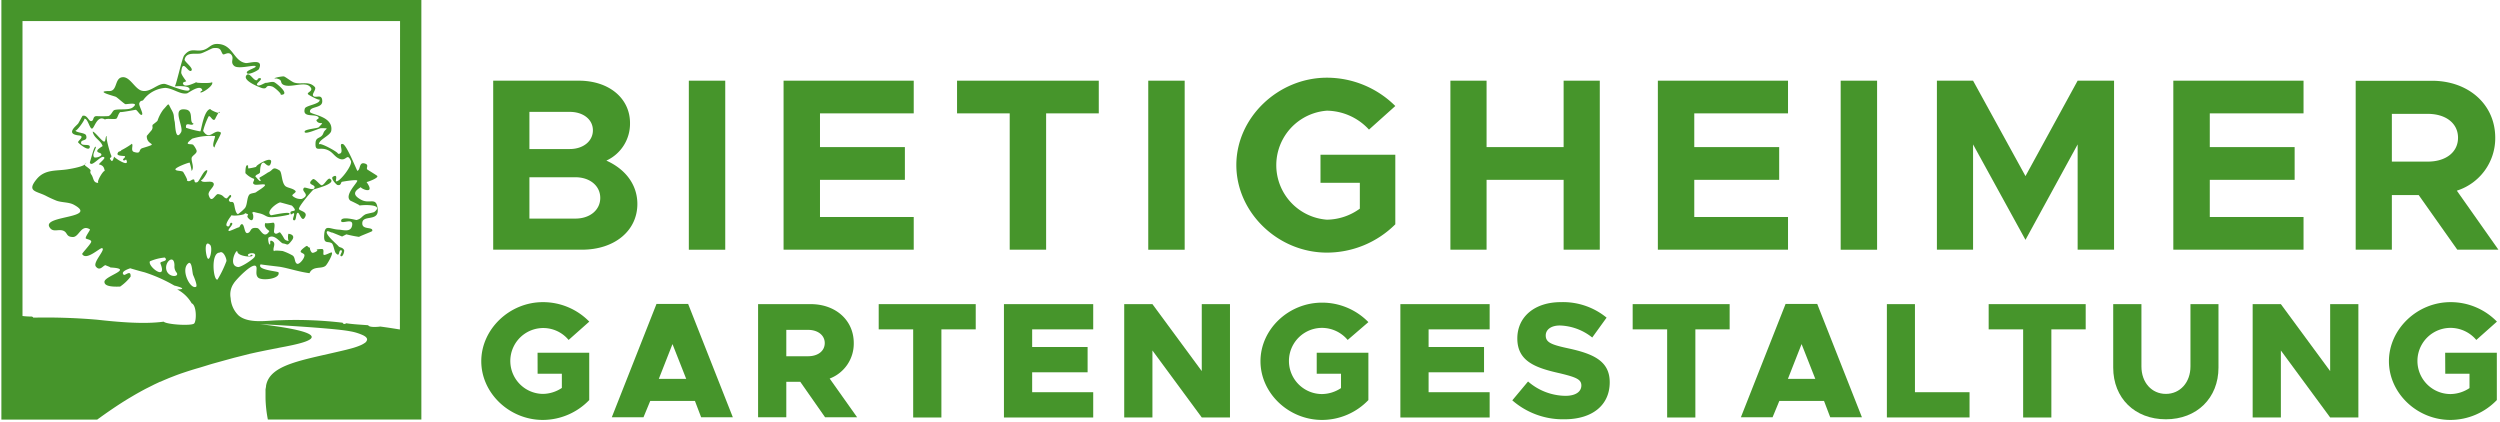
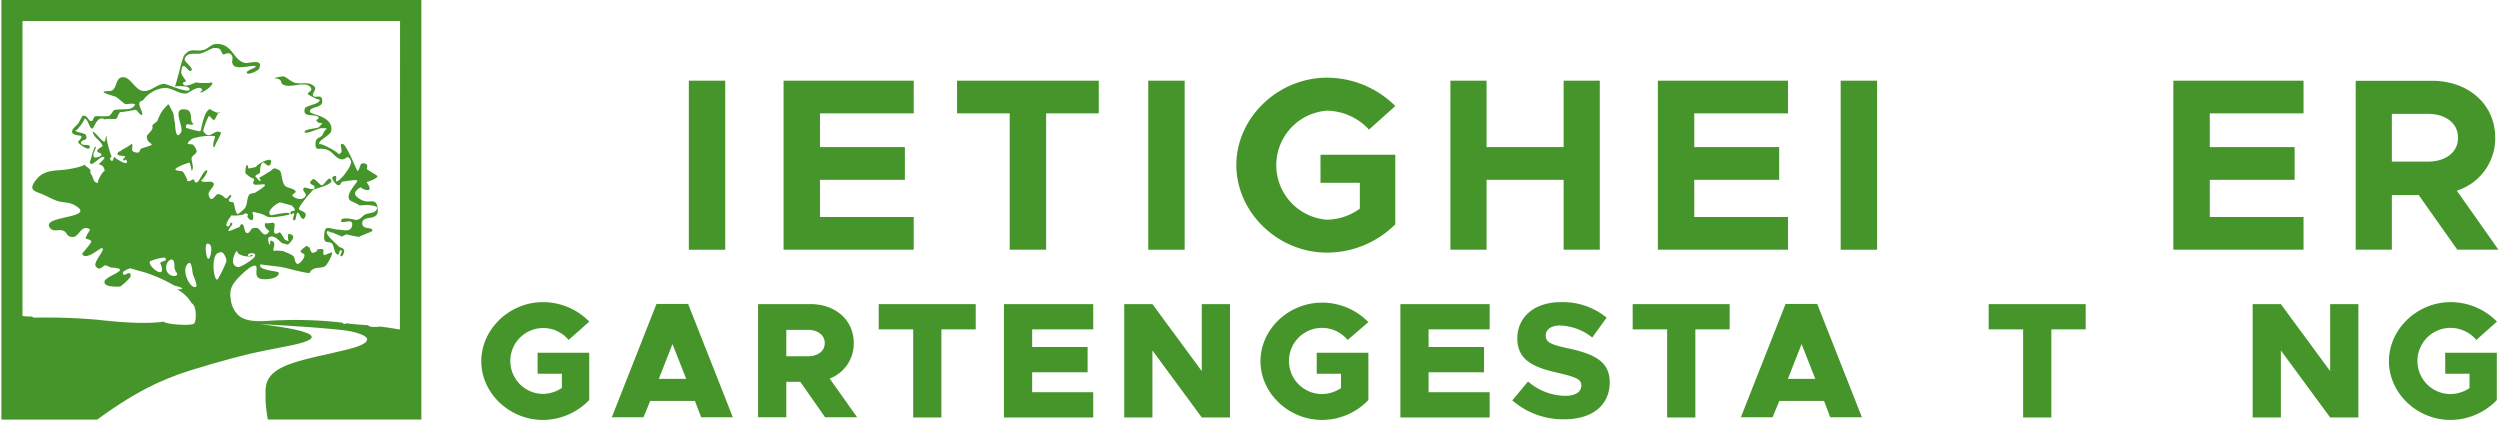
<svg xmlns="http://www.w3.org/2000/svg" data-name="Ebene 1" height="85" viewBox="0 0 502.68 85.04" width="503">
  <path d="M55.14,15.76c1.72.26.76.88,1.66,1.32,1.38.66,4.14-.7,5.24.29s-.76,1.2-.28,1.63c.21.2,2.5,1.43,2.24.94.54,1-2.7,1.23-2.91,1.9-.62,2.05,2.28.91,2.77,1.82.15.28-.6.38-.41.67.64,1,1.88-.22.44,1.28-.22.23-2.69.38-2.83.82-.3.91,2.94-.62,3.24-.62,2.07,0,.85,0,.51,1-.41,1.15-1.49.65-1.57,1.91-.13,2.07.84.7,2.55,1.53,1,.47,1.3,1.34,2.31,1.73,1.41.54,1.47-1.35,2.26.43.38.88-2.41,4.42-3,4.07-.16-.09.49-1.56-.62-.91-.56.33.7,1.61.89,1.66.87.21.63-.66,1-.65,0,0,2.75-.5,3-.24s-2.79,3-1.35,4.07c-.09-.06,2.38,1.11,1.84,1s5.31-.56,2.94,1.26c-.15.13-1.53.33-1.82.5-.8.45-.73.85-1.76,1.12-.15,0-3.13-.85-3.09.17,0,.81,2.53-.77,2.21.94-.26,1.43-1.82.87-2.62.83-1.9-.07-2.85-1.2-3,1-.15,2,.69,1.24,1.51,1.72.36.21.54,1.71.83,2,.89,1,.46-.74,1.1-.56.41.12-.35.94-.14,1.13.44.4.83-1,.7-1.2-.39-.63-.86-.41-1.16-.79s-2.72-2.36-2.28-2.93c.17-.23.84.26,1.1.22l1.94.79.86-.44a24,24,0,0,0,2.61.52c-.36,0,2.57-1.06,2.6-1.19.24-.92-1.93-.18-2-1.45-.13-2,3.41-.24,3.1-3-.28-2.56-1.56-.87-3.35-1.85s-1.41-1.73,0-2.55c-.34.21,3.08,1.78,1.11-1l0,0h0c.16,0,2.6-.86,2.12-1.27-.12-.11-1.68-1.07-1.91-1.22-.47-.3.47-1-.65-1.27s-.75,1.29-1.41,1.5c-.09,0-2.15-5.23-2.93-5.4-1.11-.24.7,2.19-1.11,1.95,1,.13-4.43-2.93-3.59-1.61-.68-1.06,2.19-1.93,2.37-3,.48-3-4.2-3.23-4.28-3.81-.15-1.19,2.5-.64,2.47-2.14,0-1.7-1.42-.44-1.85-1.13-.24-.37.75-1.3.34-1.75-1.18-1.28-2.79-.41-4.16-.89-.54-.18-1.77-1.18-2.07-1.23s-2.47.34-1.68.47" fill="#46952b" />
  <path d="M15.57,27.26c1.42.15-.29,1.13-.12,1.4s2.14,1.9,2.34,1-1.84-.06-1.74-1c.06-.64,1.4-.19,1-1.41-.21-.62-2.28-.46-2.21-1.17-.11,1.11,2.44-2.57,1.75-2.11.73-.48,1.13,1.89,1.63,1.92s1-2.85,2.64-1.83c.3-.27,1.71,0,2.23-.15.34-.11.42-1.2,1-1.45-.9.36,2.86-.35,2.93-.36.32,0,.91,1.24,1.27,1s-.7-1.87-.52-2.33c.25-.68.62-.35.82-.67A6,6,0,0,1,33,17.69c1.64.11,3,1.39,4.38,1.1.26-.06,2.84-2.05,3.08-.54a.61.61,0,0,0-.41.28c-.06.56,3.4-1.65,2.13-2.16,1.44.57-4.77.3-2.64.12-.43,0-2.8,1.47-3,.25,0-.23.7-.33.66-.4-.18-.28-1-1.3-1-1.74.24-3,1.35.09,2-.35S36.8,12.39,36.88,12c.32-1.66,2.3-1,3.29-1.25.67-.18,2.12-1,2.45-1.06,1.7-.19,1.45.55,1.94,1.2.24.31,1.12-.64,1.74.15s-.32,1.44.55,2.22,4.37-.38,4.34.13c0,.32-1.88.75-1.79,1.24.13.67,2.32-.46,2.44-.72,1.06-2.26-2-1.12-2.66-1.22-2.51-.38-2.54-3.87-5.8-3.84-1.23,0-1.55.86-2.67,1.2-1.62.47-2.55-.62-3.91,1.1-.44.55-1.68,6.35-1.92,6.24,0,0,3.11-.3,3,.62s-4.54-1.09-5-1.12c-1.46-.13-2.9,1.81-4.62,1.37-1.42-.36-2.4-2.94-3.95-2.71s-.92,2.78-2.57,2.78c-3.13,0,1,1,1.32,1.17s1.39,1.17,1.87,1.46c.15.09,3.08-.55,1.49.68-.77.58-2.66.24-3.63.5-.43.11-.6,1-1.24,1.23a22,22,0,0,1-2.43,0c-.8.08-.43.88-1,1s-.8-1.34-1.8-1.05c0,0-.81,1.49-.87,1.56-.41.49-2.6,2.08.11,2.38" fill="#46952b" />
-   <path d="M51.53,16.08c-.64.49-1.49-1.59-2.13-1-1.17,1.14,2.94,2.63,3.1,2.66,1.25.29.44-.78,2-.33.47.13,2.18,1.69,1.65,1.67,2.29.07-.94-2.46-1.27-2.55-.54-.15-1.36.19-1.61.14s-1.5.92-1.81.38c-.18-.32,1.08-1,.74-1.28a.48.48,0,0,0-.66.28" fill="#46952b" />
  <path d="M38.67 24.89L38.67 24.89 38.67 24.89 38.67 24.89z" fill="#46952b" />
  <path d="M32,53c1.52,3.73-2.64.63-2.1-.4a9.6,9.6,0,0,1,3-.76c.86.85-1.07.69-.88,1.16m3.28,1.91c.56.9-1.73,1-2.1-.63s1.64-3.22,1.64-.8a1.91,1.91,0,0,0,.46,1.43m12.21-4.22c.12.94,3.43,1.23,3,.64-.2-.26-.62.55-.86.07s2-.8,1.3.35c-.3.47-2.77,2.11-3.33,2-2.09-.29-.23-3.87-.12-3.09M80.22,66.3l-.16,0c-1.27-.21-2.53-.4-3.8-.57.12,0-2.18.31-2.42-.26-1.49-.12-3-.18-4.43-.4-.32.22-.56.19-.73-.11a79.89,79.89,0,0,0-12.59-.49c-2.36,0-6.34.8-8.38-1A5.32,5.32,0,0,1,46.15,60,3.89,3.89,0,0,1,46.8,57c.33-.6,3.64-4.1,4.41-3.45.44.38-.25,1.69.5,2.35s4.47.26,4.08-1.07c-.07-.24-4.51-.48-3.59-1.63-.05.06,3.65.47,3.89.51,1.74.29,3.77,1,5.93,1.28.7-1.56,2.44-.76,3.26-1.51.32-.29,1.45-2.23,1.26-2.63-.1-.2-1.38.61-1.64.45s.22-1.2-.42-1.18c.21,0-1.46,0-.88.28.14.07-.72.55-1,.49s-.65-1-.4-1c-.86-.14-.3-.79-1.32,0-1.23,1-.37.87.05,1.29s-.91,2.2-1.44,1.9-.3-1.27-.87-1.65a11.17,11.17,0,0,0-2-.9c-.06,0-2-.25-1.69.1-.56-.54.6-1.65-.46-2.13-.63-.29-.18.66-.43.72s-.45-1.28-.24-1.41c1.22-.8,2.38,1.13,2.88,1.19,1,.12.8.67,1.79-.61.65-.83.06-1.24-.67-1.33-.12,0-.19,1.42.1,1.47-1.19-.19-.76-.49-1.77-1.71-.22-.26-.78.63-1.21,0-.19-.28.39-1.95-.21-2,0,0-1.71.28-1.53,0-.59,1,.81,1.61.75,1.72-1.07,1.77-1.83-.53-2.38-.62-1.67-.27-1.14.81-2,1-.68.15-.56-1.72-1.12-1.8-.35,0-.42.63-.63.64s-1.83.81-2,.74c-.45-.23,1.15-1.42.55-1.64-.41-.15-.28.71-.66.72-1.23,0,.8-2.45.85-2.49-1.15.66,3.51.12,2.28-.25,1.78.53,0,.31,1.07,1.26s.93-1.38.48-1.25c.85-.24-.33-.32,1.51.08,1.52.33,1.26.94,3,.77a22.06,22.06,0,0,0,3-.48c.93-.91-3.53.15-3.6.11-1.19-.66,1.07-2.42,1.83-2.59.07,0,2.37.64,2.38.65,1.67,1.76-.81.5-.21,1.77,0,.06.55-.27.55-.27.37.19-.41,1.26,0,1.43.64.28.36-1.47.86-1.49.32,0,.75,1.82,1.31,1.06.93-1.27-.86-1.37-1.09-1.79s2.66-3.77,2.91-3.94S67.6,37,66.16,36c-.46-.33-1.17,1.34-1.71,1.29-.3,0-1.4-1.51-1.77-1.21-1.38,1.14.42,1,.37,1.6-.08.94-1.88-.16-2.15.14-.68.79,1.48,1.31-.41,2.22a2.38,2.38,0,0,1-1.89-.61c-.24-.29.9-.68.59-1-.54-.57-1.62-.58-2.06-1-.77-.78-.62-2.8-1.15-3.13-1.5-.93-1.2,0-2.33.42a18.44,18.44,0,0,1-1.64,1c-.24.3.34.49.13.7s-1.1-1.19-1-.76c-.08-.6.8-.52.93-1,0-.19,0-2,.72-1.92.25,0,1,1.12,1.37.32,1-2.32-3.59.61-2.77.5a9.9,9.9,0,0,1-1.68.35,2.2,2.2,0,0,1-.05-.57c-.63-.49-.51,1.59-.55,1.5A4.3,4.3,0,0,0,50.86,36c.15.45-.58.85.12,1.15.38.17,2-.23,2.09.08s-1.58,1.26-1.79,1.45-1.1.19-1.36.49c-.53.61-.37,2-.89,2.71a8.69,8.69,0,0,1-1.41,1.23c-.57-.21-.67-1.76-.82-2.13-.25-.64-.65-.06-.95-.53s.75-.8.29-1.19c-.18-.16-.64.75-.87.68-.64-.18-.51-.7-1.65-.87-.55-.08-1.32,2.13-1.89.2-.24-.82,1.25-1.69,1-2.33-.34-.88-2.63.27-2.56-.89-.07,1.06,2.13-2.48.91-1.67-.61.41-1.27,2.17-1.67,2.3-.82.25-.31-.63-.8-.56s-.66.63-1.4.17c.75.47-1-2.31-.62-1.66-.19-.32-1.52-.15-1.56-.54s2.71-1.42,2.87-1.35a9.66,9.66,0,0,1,.4,1.67c.59-.7-.11-1.9,0-2.62.1-.5,1.1-.87,1-1.44,0-.21-.58-1.17-.58-1,0-.71-2.51.26-.3-1.44A12.09,12.09,0,0,1,43,27.39c.11.25-.86,2.22,0,2.29-.42,0,1.42-2.82,1.17-3-1.35-.89-2.23,1.84-3.56-.33a14.66,14.66,0,0,1,1.08-2.88C42,23,42.54,24.6,43,24c0,0,.8-1.63.89-1.48.41.71-2.22-.55-1.77-.58-1.37.09-1.88,4.33-2.07,4.51a19.3,19.3,0,0,1-2.88-.73c-.17-1.44,1.18-.12,1.52-.84-1-.24.11-2.55-1.53-2.83-3.1-.53-.34,3.49-1,4.59C35,28.6,35,25,34.89,24.51c-.29-1.17,0-1.22-.57-2.29-.91-1.55-.38-1.59-1.74-.15a8.1,8.1,0,0,0-1.15,2.22c-.1.2-1,.8-1,.88-.1.45.15.39-.16,1,0,0-1,1.18-1,1.19-.08,2.12,2.81,1.33-.86,2.45-.93.29-.13,1.26-1.71.78-.8-.24,0-1.56-.5-1.65.23,0-2,1.35-2,1.24-.3.49-.56.09-.81.69s1.42.47,1.48.58c.18.28-.59.55-.32.79s.51-.33.63,0c.68,1.67-2.83-.76-2.47-.73-.05,0-.26,1.19-.58.83-.78-.89.36-.3-.09-1.21-.14-.28-1.25-4-.7-3.68-.51-.27-.24,1-.64,1.05s-1.94-2.08-2.32-2c.25,1.34,1.66,1.75,2,2.91,0,0-1,.59-1.06.87-.18.55.89.38.81.9-.05.33-1.3.72-1.5.43-.41-.62.55-1.83.36-2.05-.33-.39-1.15,3.31-1.19,3.08.26,1.38,2.43-1.79,2.93-.91.13.23-1,1.1-1.11,1.36.84.17,1.08.57,1.19,1.41-.08-.59-1.9,2.35-1.2,2.31-1.17.06-1-.9-1.44-1.58-.79-1.12.61-.53-1.17-1.79-.49-.34.2-.54,0-.81.49.77-2.93,1.33-3.55,1.43-2.31.4-4.65-.07-6.35,2-2,2.44-.22,2.36,1.71,3.28A23.86,23.86,0,0,0,11.1,40.4c1.11.4,2.47.26,3.48.81,5.08,2.75-6.19,2.14-4.93,4.46.67,1.22,1.75.4,2.75.75s.53,1.27,2,1.29c1.26,0,1.66-2.65,3.42-1.54.13.09-.86,1.34-.85,1.77,0,.23,1.31.26,1.09.81s-1.87,2.27-1.8,2.39c.82,1.42,3.55-1.29,4-1.19.84.21-1.9,2.83-1.25,3.69.86,1.11,1.52-.34,2-.25-.17,0,1.28.47.84.45,5.09.23-1,1.67-1.1,2.85s2.52,1,3.15,1a9.32,9.32,0,0,0,2.11-2c.1-1.48-1.1-.18-1.36-.37C23.78,54.63,26,54,25.94,54s2.29.68,2.87.81a30.73,30.73,0,0,1,6,2.67s3.16.75.58.78a7.22,7.22,0,0,1,2.92,2.8c1,.38,1,3.55.49,4.06s-5.48.23-6.14-.37c-4,.56-9.39.05-13.45-.4a120.89,120.89,0,0,0-12.77-.41A.49.49,0,0,0,6,63.72a14.82,14.82,0,0,1-1.75-.11V4.24h76ZM45.3,52.57a21.81,21.81,0,0,1-1.79,3.7c-.84.37-1.44-5.41.42-5.42.76-.51,1.46,1.29,1.37,1.72m-3.9-.81c-.35-1-.53-3.56.61-2.47.62.58-.12,3.87-.61,2.47m-2.76,3.69s.93,2.09.54,2.28c-1.2.6-3.28-3.7-1.41-4.82.68-.09.62,2.16.87,2.54M0,0V84.46H19.29c2-1.45,4.08-2.89,6.3-4.24h0l.56-.33.34-.2c.38-.23.76-.44,1.14-.66l.12-.06c.41-.24.84-.46,1.26-.69l.34-.17,1-.5.37-.19,1.23-.58.08,0c.43-.2.87-.39,1.31-.57l.37-.16,1-.39.39-.15c.45-.17.89-.33,1.34-.48,1.1-.37,2.16-.71,3.18-1s2-.62,2.94-.89l2.71-.75L46.91,72l.8-.2L50,71.22l1.26-.28c1-.21,1.86-.39,2.68-.55l.91-.18.6-.11L55.9,70l1.32-.25c.54-.11,1-.2,1.45-.3,3.13-.69,9.2-2.3-6.65-4.21,0,0,14.76.76,18.2,1.45a10.23,10.23,0,0,1,2.66.83,3.37,3.37,0,0,1,.34.21,1,1,0,0,1,.38.46.49.49,0,0,1,0,.24,1,1,0,0,1-.5.63,1.37,1.37,0,0,1-.2.13,4.83,4.83,0,0,1-.82.4c-.33.14-.71.27-1.16.41s-1,.27-1.52.41c-8.58,2.08-15.34,2.85-16.12,7.22,0,.25-.08.51-.11.77a2.45,2.45,0,0,0,0,.27c0,.18,0,.36,0,.54s0,.23,0,.34,0,.34,0,.5a.92.92,0,0,1,0,.16h0a25.51,25.51,0,0,0,.47,4.24h30.9V0Z" fill="#46952b" />
-   <path d="M115.55,44c2.92,0,5-1.73,5-4.16s-2.08-4.16-5-4.16h-9.26V44ZM114.41,30c2.72,0,4.66-1.59,4.66-3.77s-1.94-3.71-4.66-3.71h-8.12V30ZM99,16.24h17.23c6.1,0,10.31,3.56,10.31,8.52a8.16,8.16,0,0,1-4.76,7.57c4,1.79,6.24,5,6.24,8.72,0,5.45-4.65,9.21-11.14,9.21H99Z" fill="#46952b" />
  <path d="M138.38 16.24H145.71V50.27H138.38z" fill="#46952b" />
  <path d="M164.78 22.82L164.78 29.61 181.87 29.61 181.87 36.2 164.78 36.2 164.78 43.68 183.65 43.68 183.65 50.26 157.45 50.26 157.45 16.24 183.65 16.24 183.65 22.82 164.78 22.82z" fill="#46952b" />
  <path d="M202.97 22.82L192.37 22.82 192.37 16.24 220.9 16.24 220.9 22.82 210.3 22.82 210.3 50.26 202.97 50.26 202.97 22.82z" fill="#46952b" />
  <path d="M230.86 16.24H238.19V50.27H230.86z" fill="#46952b" />
  <path d="M265.53,31.15h15.06v14a19.52,19.52,0,0,1-13.77,5.7c-9.86,0-18.23-8.08-18.23-17.63S257,15.64,266.82,15.64a19.52,19.52,0,0,1,13.77,5.7l-5.3,4.75a11.7,11.7,0,0,0-8.47-3.81,11,11,0,0,0,0,21.94A11.5,11.5,0,0,0,273.45,42v-5.2h-7.92Z" fill="#46952b" />
  <path d="M321.75 16.24L321.75 50.26 314.47 50.26 314.47 36.2 298.96 36.2 298.96 50.26 291.68 50.26 291.68 16.24 298.96 16.24 298.96 29.61 314.47 29.61 314.47 16.24 321.75 16.24z" fill="#46952b" />
  <path d="M340.77 22.82L340.77 29.61 357.86 29.61 357.86 36.2 340.77 36.2 340.77 43.68 359.64 43.68 359.64 50.26 333.44 50.26 333.44 16.24 359.64 16.24 359.64 22.82 340.77 22.82z" fill="#46952b" />
  <path d="M370.24 16.24H377.57V50.27H370.24z" fill="#46952b" />
-   <path d="M389.61 16.24L396.89 16.24 407.44 35.45 417.94 16.24 425.27 16.24 425.27 50.26 417.94 50.26 417.94 29.07 407.44 48.28 396.89 29.07 396.89 50.26 389.61 50.26 389.61 16.24z" fill="#46952b" />
  <path d="M444.54 22.82L444.54 29.61 461.62 29.61 461.62 36.2 444.54 36.2 444.54 43.68 463.41 43.68 463.41 50.26 437.2 50.26 437.2 16.24 463.41 16.24 463.41 22.82 444.54 22.82z" fill="#46952b" />
  <path d="M481.19,32.53h7.23c3.62,0,6.09-1.88,6.09-4.8s-2.47-4.81-6.09-4.81h-7.23Zm13.17,17.73-7.77-11h-5.4v11h-7.28v-34h15.3C496.59,16.24,502,21,502,27.73a11.08,11.08,0,0,1-7.73,10.65l8.37,11.88Z" fill="#46952b" />
  <path d="M107.93,71h10.4v9.53a13,13,0,0,1-9.34,4c-6.74,0-12.39-5.41-12.39-11.82S102.25,60.82,109,60.82a13,13,0,0,1,9.34,3.92l-4.16,3.69A6.63,6.63,0,1,0,109,79.29a7,7,0,0,0,3.82-1.2V75.23h-4.88Z" fill="#46952b" />
  <path d="M137.85,76.26l-2.76-7-2.75,7Zm1.76,4.45h-9L129.25,84h-6.38l9-22.82h6.37l9,22.82h-6.38Z" fill="#46952b" />
  <path d="M158,71.71h4.38c2,0,3.36-1.06,3.36-2.65s-1.4-2.66-3.36-2.66H158ZM165.81,84l-5-7.15H158V84h-5.68V61.22h10.59c5,0,8.67,3.22,8.67,7.84a7.51,7.51,0,0,1-4.85,7.14L172.26,84Z" fill="#46952b" />
  <path d="M183.54 66.3L176.6 66.3 176.6 61.22 196.13 61.22 196.13 66.3 189.22 66.3 189.22 84.04 183.54 84.04 183.54 66.3z" fill="#46952b" />
  <path d="M207.49 66.3L207.49 69.85 218.65 69.85 218.65 74.94 207.49 74.94 207.49 78.95 219.78 78.95 219.78 84.04 201.81 84.04 201.81 61.22 219.78 61.22 219.78 66.3 207.49 66.3z" fill="#46952b" />
  <path d="M226.02 61.22L231.7 61.22 241.63 74.7 241.63 61.22 247.31 61.22 247.31 84.03 241.63 84.03 231.7 70.55 231.7 84.03 226.02 84.03 226.02 61.22z" fill="#46952b" />
  <path d="M264.77,71h10.4v9.53a12.93,12.93,0,0,1-9.33,4c-6.75,0-12.39-5.41-12.39-11.82s5.64-11.79,12.39-11.79a13,13,0,0,1,9.33,3.92L271,68.43A6.78,6.78,0,0,0,265.84,66a6.66,6.66,0,0,0,0,13.32,7,7,0,0,0,3.82-1.2V75.23h-4.89Z" fill="#46952b" />
  <path d="M287.29 66.3L287.29 69.85 298.45 69.85 298.45 74.94 287.29 74.94 287.29 78.95 299.58 78.95 299.58 84.04 281.61 84.04 281.61 61.22 299.58 61.22 299.58 66.3 287.29 66.3z" fill="#46952b" />
  <path d="M304.12,80.61l3.19-3.82a11.66,11.66,0,0,0,7.51,2.89c2.12,0,3.22-.86,3.22-2.09s-1.06-1.66-4.38-2.46c-4.89-1.09-8.51-2.42-8.51-7,0-4.39,3.53-7.31,8.74-7.31a13.81,13.81,0,0,1,9.23,3.12l-2.89,4a10.94,10.94,0,0,0-6.51-2.42c-1.82,0-2.85.86-2.85,2,0,1.4,1.09,1.86,4.48,2.59,5.11,1.1,8.4,2.56,8.4,6.84,0,4.59-3.48,7.45-9.13,7.45a15.48,15.48,0,0,1-10.5-3.83" fill="#46952b" />
  <path d="M335.31 66.3L328.37 66.3 328.37 61.22 347.89 61.22 347.89 66.3 340.99 66.3 340.99 84.04 335.31 84.04 335.31 66.3z" fill="#46952b" />
  <path d="M365.13,76.26l-2.76-7-2.75,7Zm1.76,4.45h-9L356.53,84h-6.38l9-22.82h6.37l9,22.82h-6.38Z" fill="#46952b" />
-   <path d="M396.18 78.95L396.18 84.03 379.54 84.03 379.54 61.22 385.19 61.22 385.19 78.95 396.18 78.95z" fill="#46952b" />
  <path d="M406.97 66.3L400.03 66.3 400.03 61.22 419.56 61.22 419.56 66.3 412.65 66.3 412.65 84.04 406.97 84.04 406.97 66.3z" fill="#46952b" />
-   <path d="M425.1,74V61.22h5.68V73.77c0,3.22,2.06,5.52,4.92,5.52s4.95-2.3,4.95-5.52V61.22h5.64V74c0,6.11-4.35,10.4-10.59,10.4S425.1,80.15,425.1,74" fill="#46952b" />
  <path d="M453.17 61.22L458.85 61.22 468.77 74.7 468.77 61.22 474.45 61.22 474.45 84.03 468.77 84.03 458.85 70.55 458.85 84.03 453.17 84.03 453.17 61.22z" fill="#46952b" />
  <path d="M491.92,71h10.4v9.53a13,13,0,0,1-9.34,4c-6.74,0-12.38-5.41-12.38-11.82S486.24,60.82,493,60.82a13,13,0,0,1,9.34,3.92l-4.15,3.69A6.8,6.8,0,0,0,493,66a6.66,6.66,0,0,0,0,13.32,7,7,0,0,0,3.82-1.2V75.23h-4.88Z" fill="#46952b" />
</svg>